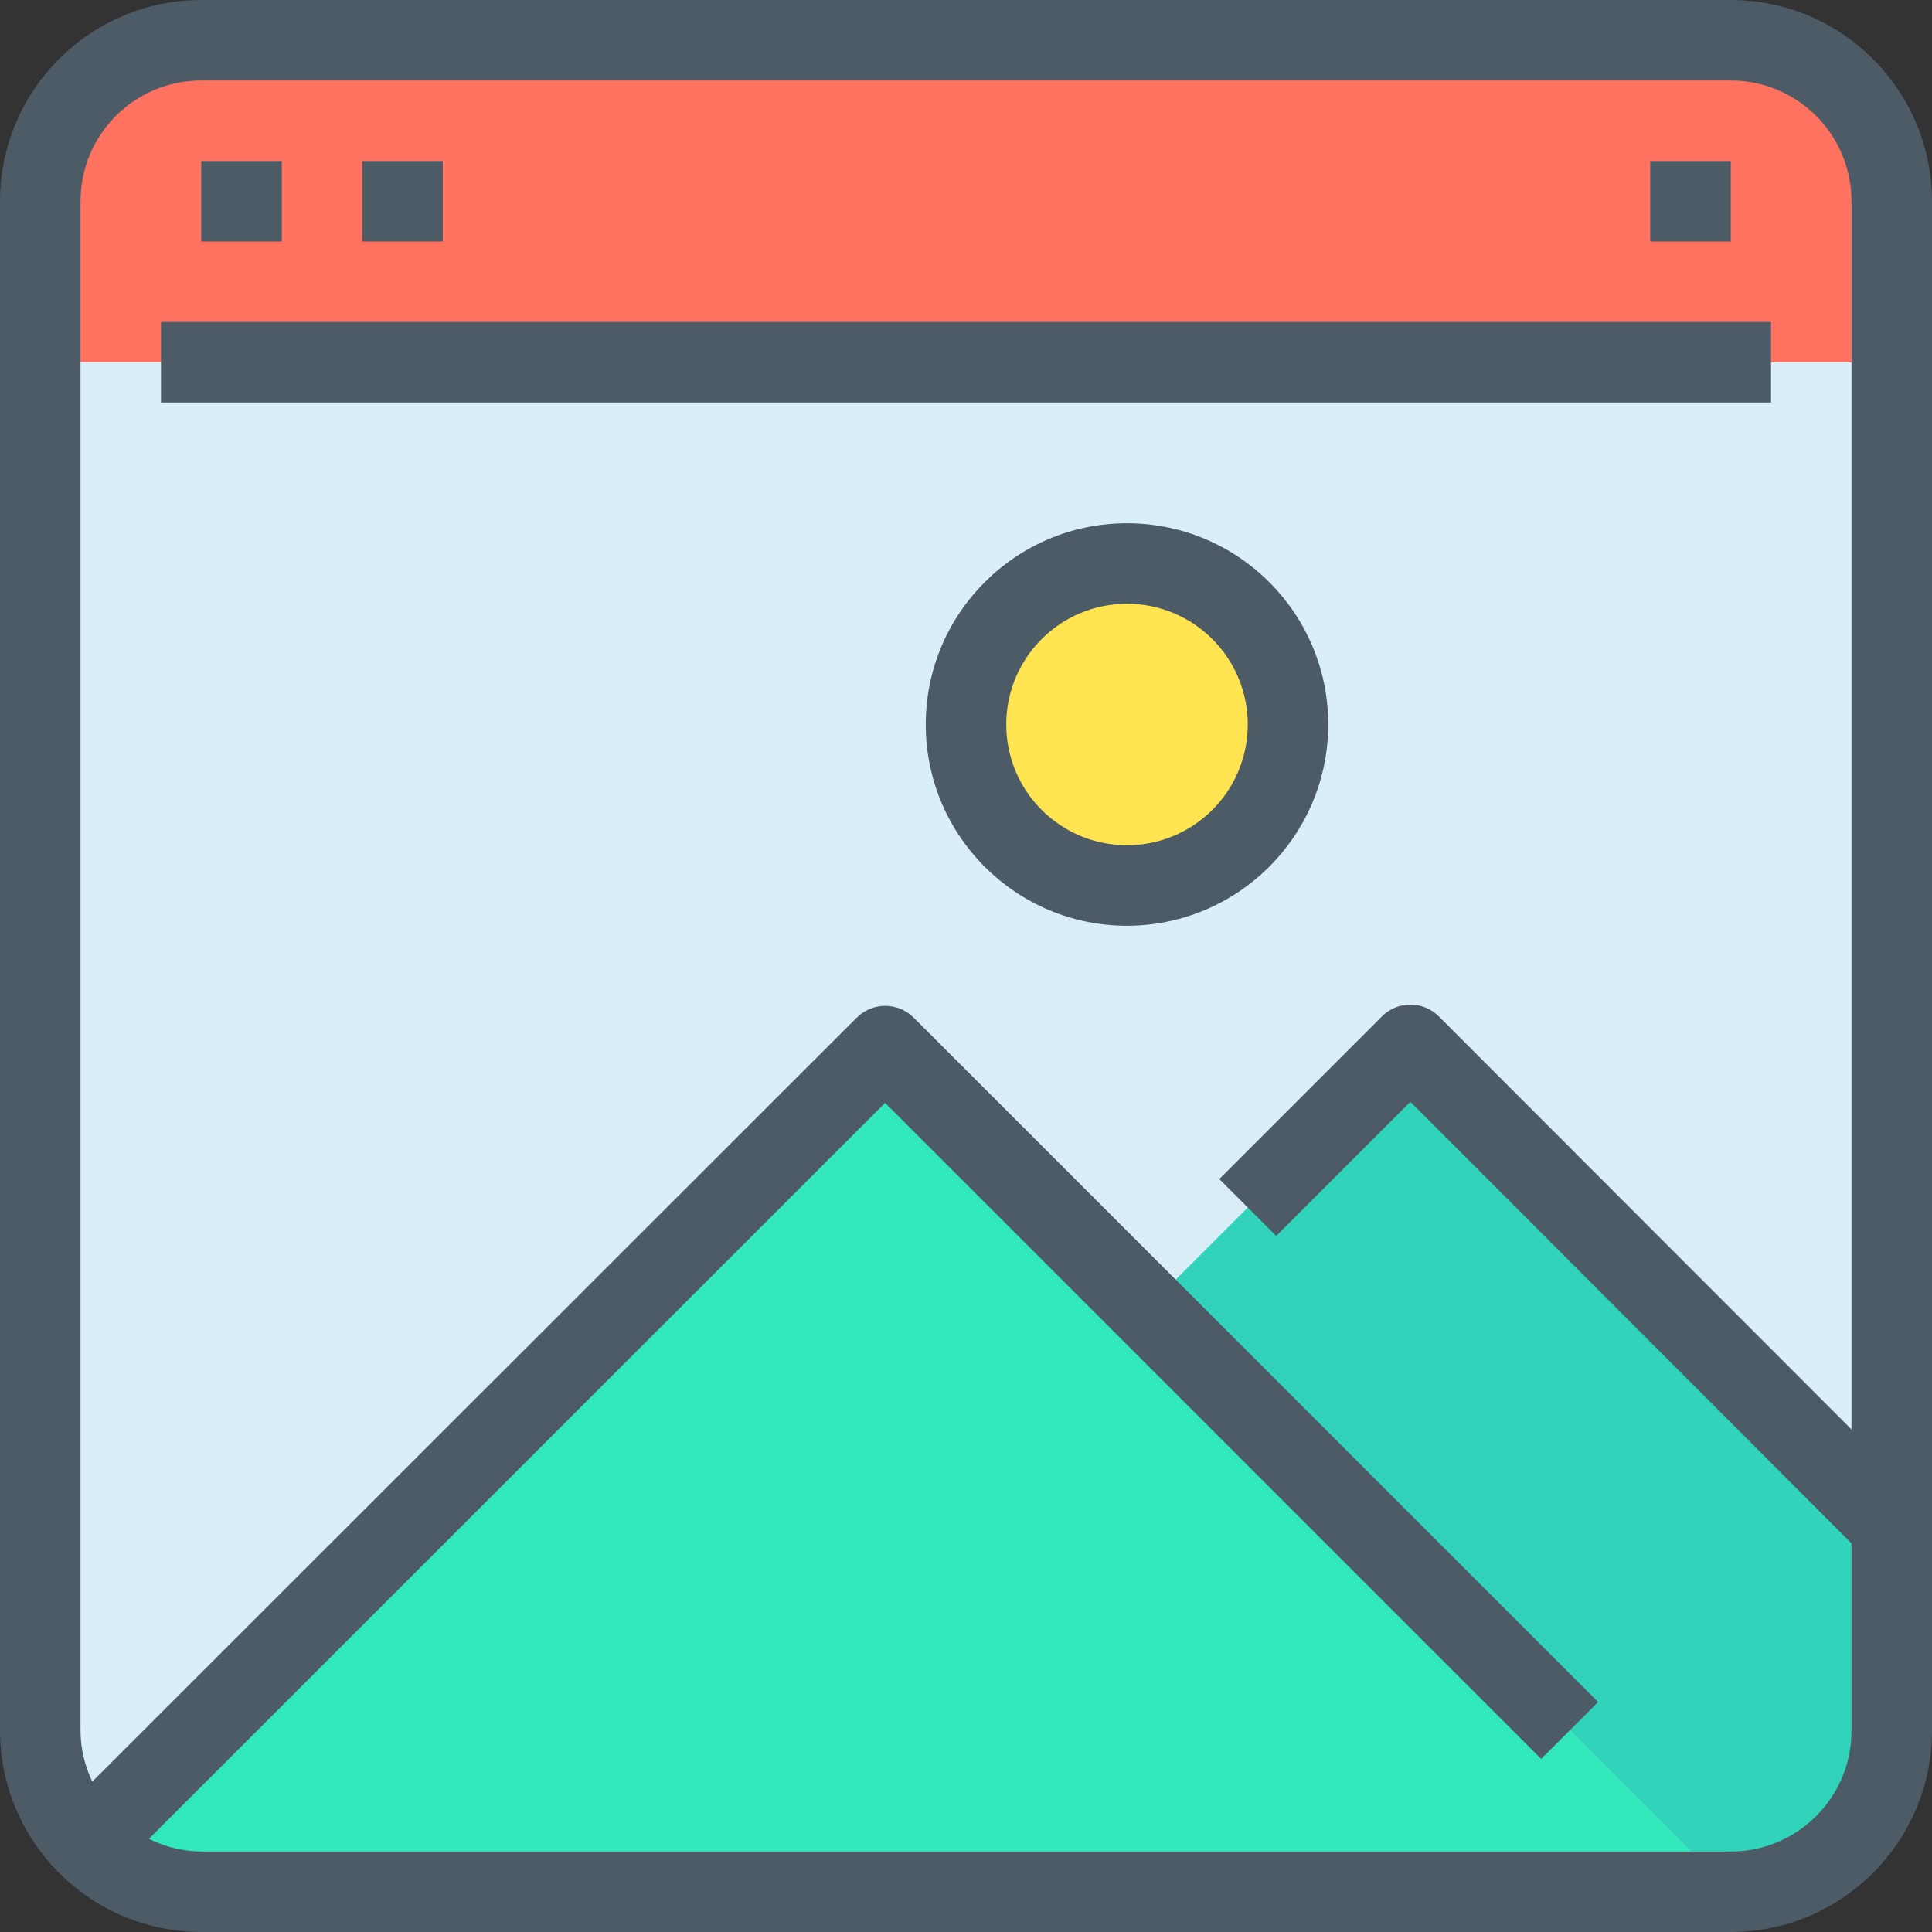
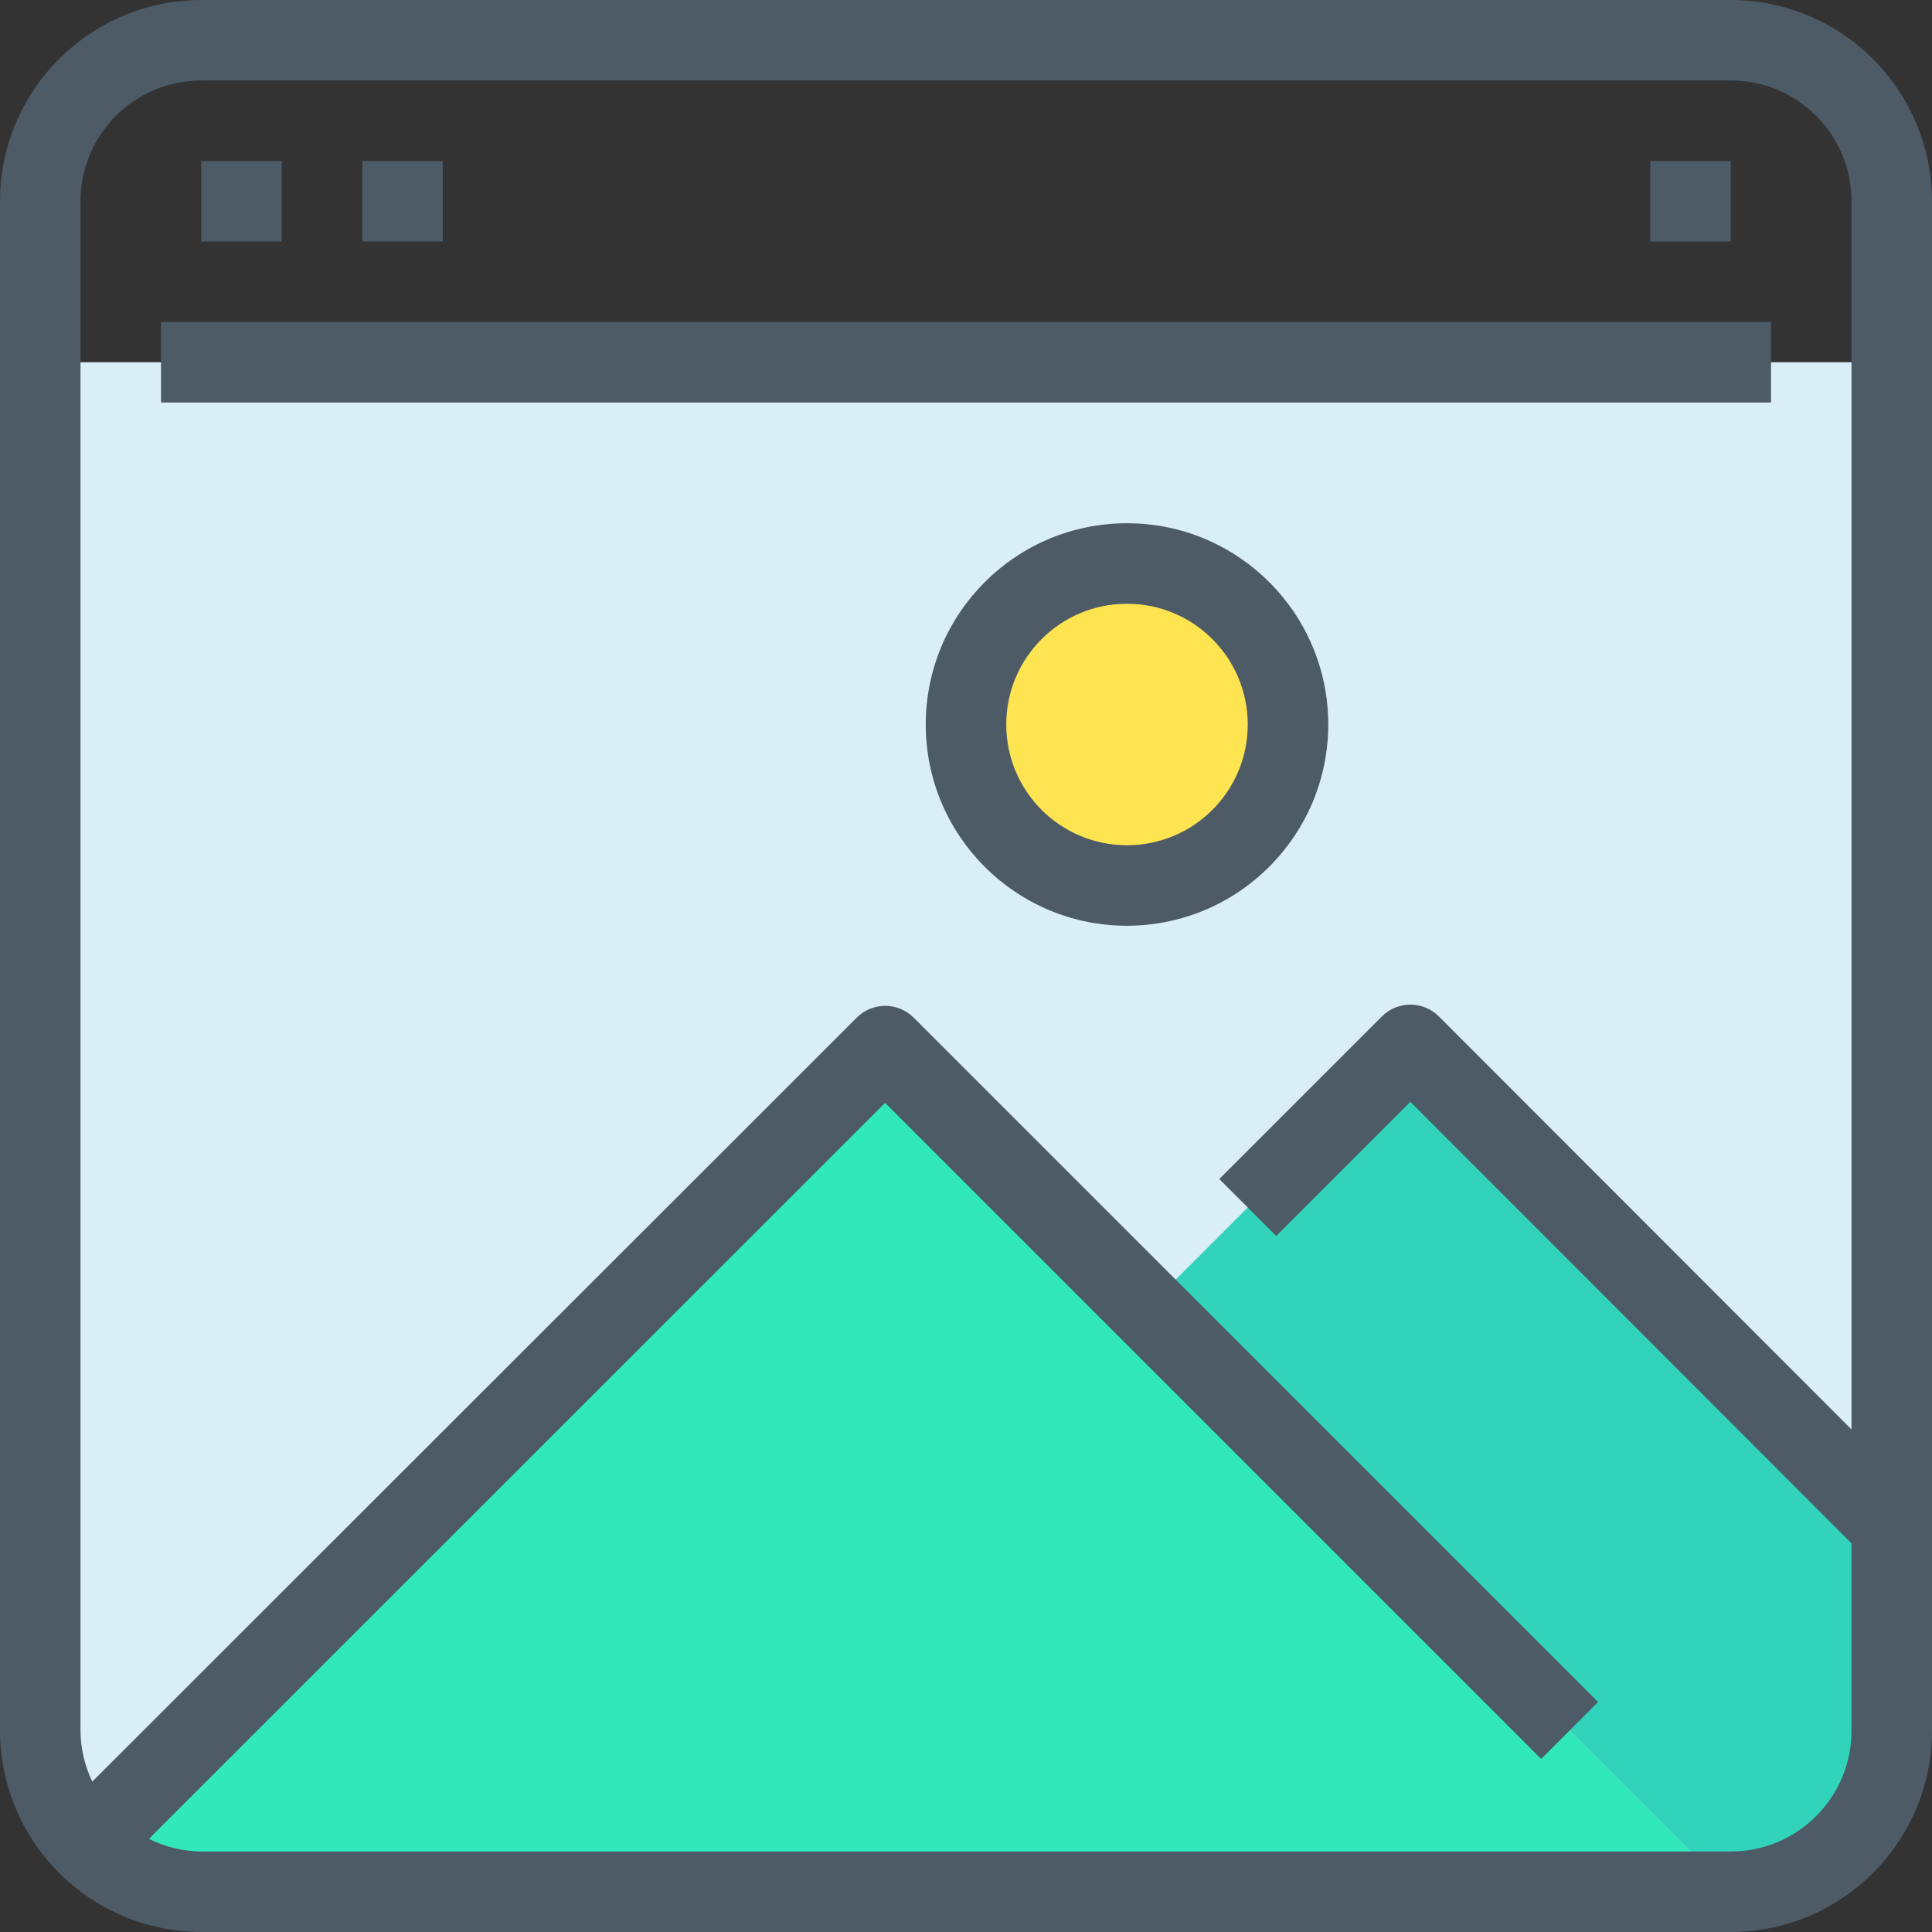
<svg xmlns="http://www.w3.org/2000/svg" version="1.1" id="Capa_1" x="0px" y="0px" viewBox="0 0 512 512" style="enable-background:new 0 0 512 512;" xml:space="preserve">
  <rect x="0" y="0" width="512" height="512" fill="#333333" stroke="none" />
-   <path style="fill:#FF7260;" d="M501.333,53.333V96H10.667V53.333c0-23.564,19.103-42.667,42.667-42.667h405.333  C482.231,10.667,501.333,29.769,501.333,53.333z" />
  <path style="fill:#D9EEF7;" d="M501.333,96v362.667c0,23.564-19.103,42.667-42.667,42.667H53.333  c-23.564,0-42.667-19.103-42.667-42.667V96H501.333z" />
  <path style="fill:#31D3BB;" d="M501.333,404.587v54.08c0,23.564-19.103,42.667-42.667,42.667L416,458.667l-112-112L330.667,320  l43.093-43.093L501.333,404.587z" />
  <path style="fill:#31E8BB;" d="M23.04,488.64l211.52-211.413l69.44,69.44l112,112l42.667,42.667H53.333  C41.944,501.327,31.032,496.755,23.04,488.64z" />
  <circle style="fill:#FFE451;" cx="298.667" cy="192" r="42.667" />
  <g>
    <path style="fill:#4C5B66;" d="M42.667,85.333h426.667v21.333H42.667V85.333z" />
    <path style="fill:#4C5B66;" d="M53.333,42.667h21.333V64H53.333V42.667z" />
    <path style="fill:#4C5B66;" d="M96,42.667h21.333V64H96V42.667z" />
    <path style="fill:#4C5B66;" d="M437.333,42.667h21.333V64h-21.333V42.667z" />
    <path style="fill:#4C5B66;" d="M458.667,0H53.333C23.893,0.035,0.035,23.893,0,53.333v405.333   C0.07,488.093,23.907,511.93,53.333,512h405.333c29.441-0.035,53.298-23.893,53.333-53.333V53.333   C511.965,23.893,488.107,0.035,458.667,0z M458.667,490.667H53.333c-4.816-0.054-9.557-1.199-13.867-3.349L234.56,292.267   l173.867,173.867l15.083-15.083L242.133,269.685c-4.165-4.164-10.917-4.164-15.083,0L24.459,472.139   c-2.03-4.203-3.098-8.805-3.125-13.472V53.333c0-17.673,14.327-32,32-32h405.333c17.673,0,32,14.327,32,32v325.483L381.312,269.365   c-4.163-4.168-10.917-4.172-15.085-0.008c-0.003,0.003-0.006,0.006-0.008,0.008l-43.093,43.093l15.083,15.083l35.552-35.552   l116.907,117.013v49.664C490.667,476.34,476.34,490.667,458.667,490.667z" />
    <path style="fill:#4C5B66;" d="M352,192c0-29.455-23.878-53.333-53.333-53.333c-29.455,0-53.333,23.878-53.333,53.333   s23.878,53.333,53.333,53.333C328.107,245.298,351.965,221.441,352,192z M298.667,224c-17.673,0-32-14.327-32-32s14.327-32,32-32   c17.673,0,32,14.327,32,32S316.34,224,298.667,224z" />
  </g>
  <g>
</g>
  <g>
</g>
  <g>
</g>
  <g>
</g>
  <g>
</g>
  <g>
</g>
  <g>
</g>
  <g>
</g>
  <g>
</g>
  <g>
</g>
  <g>
</g>
  <g>
</g>
  <g>
</g>
  <g>
</g>
  <g>
</g>
</svg>